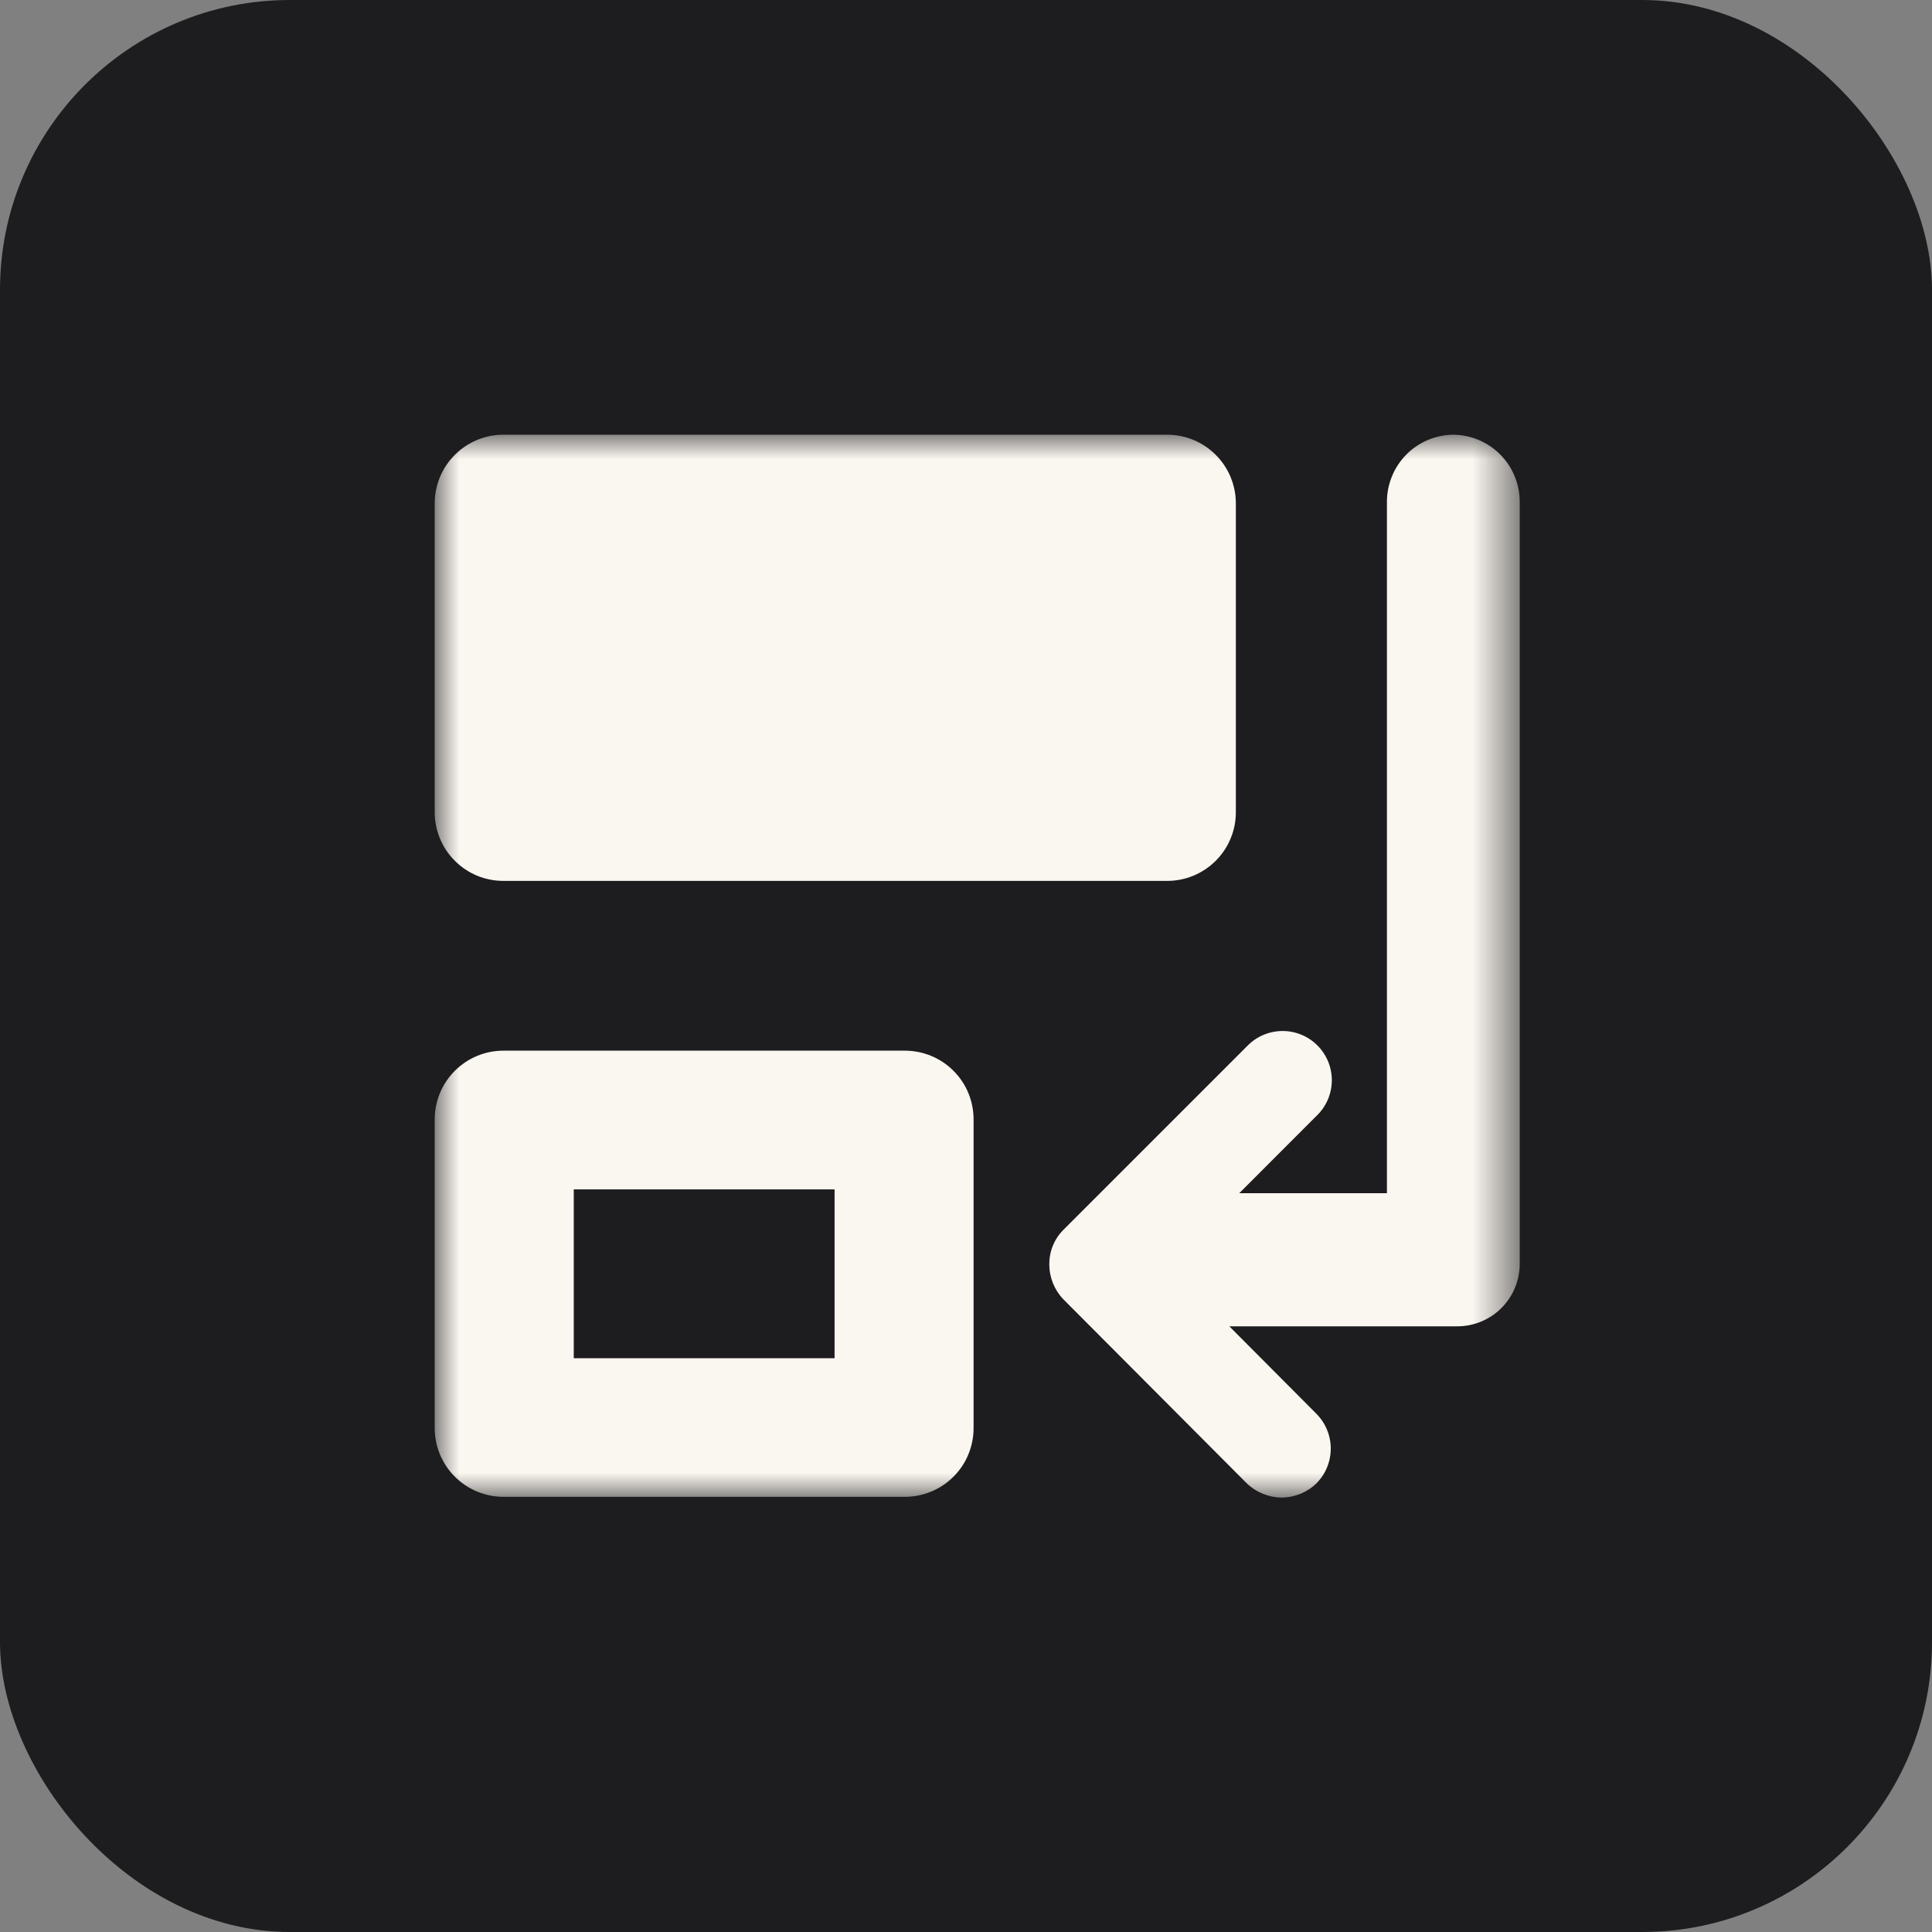
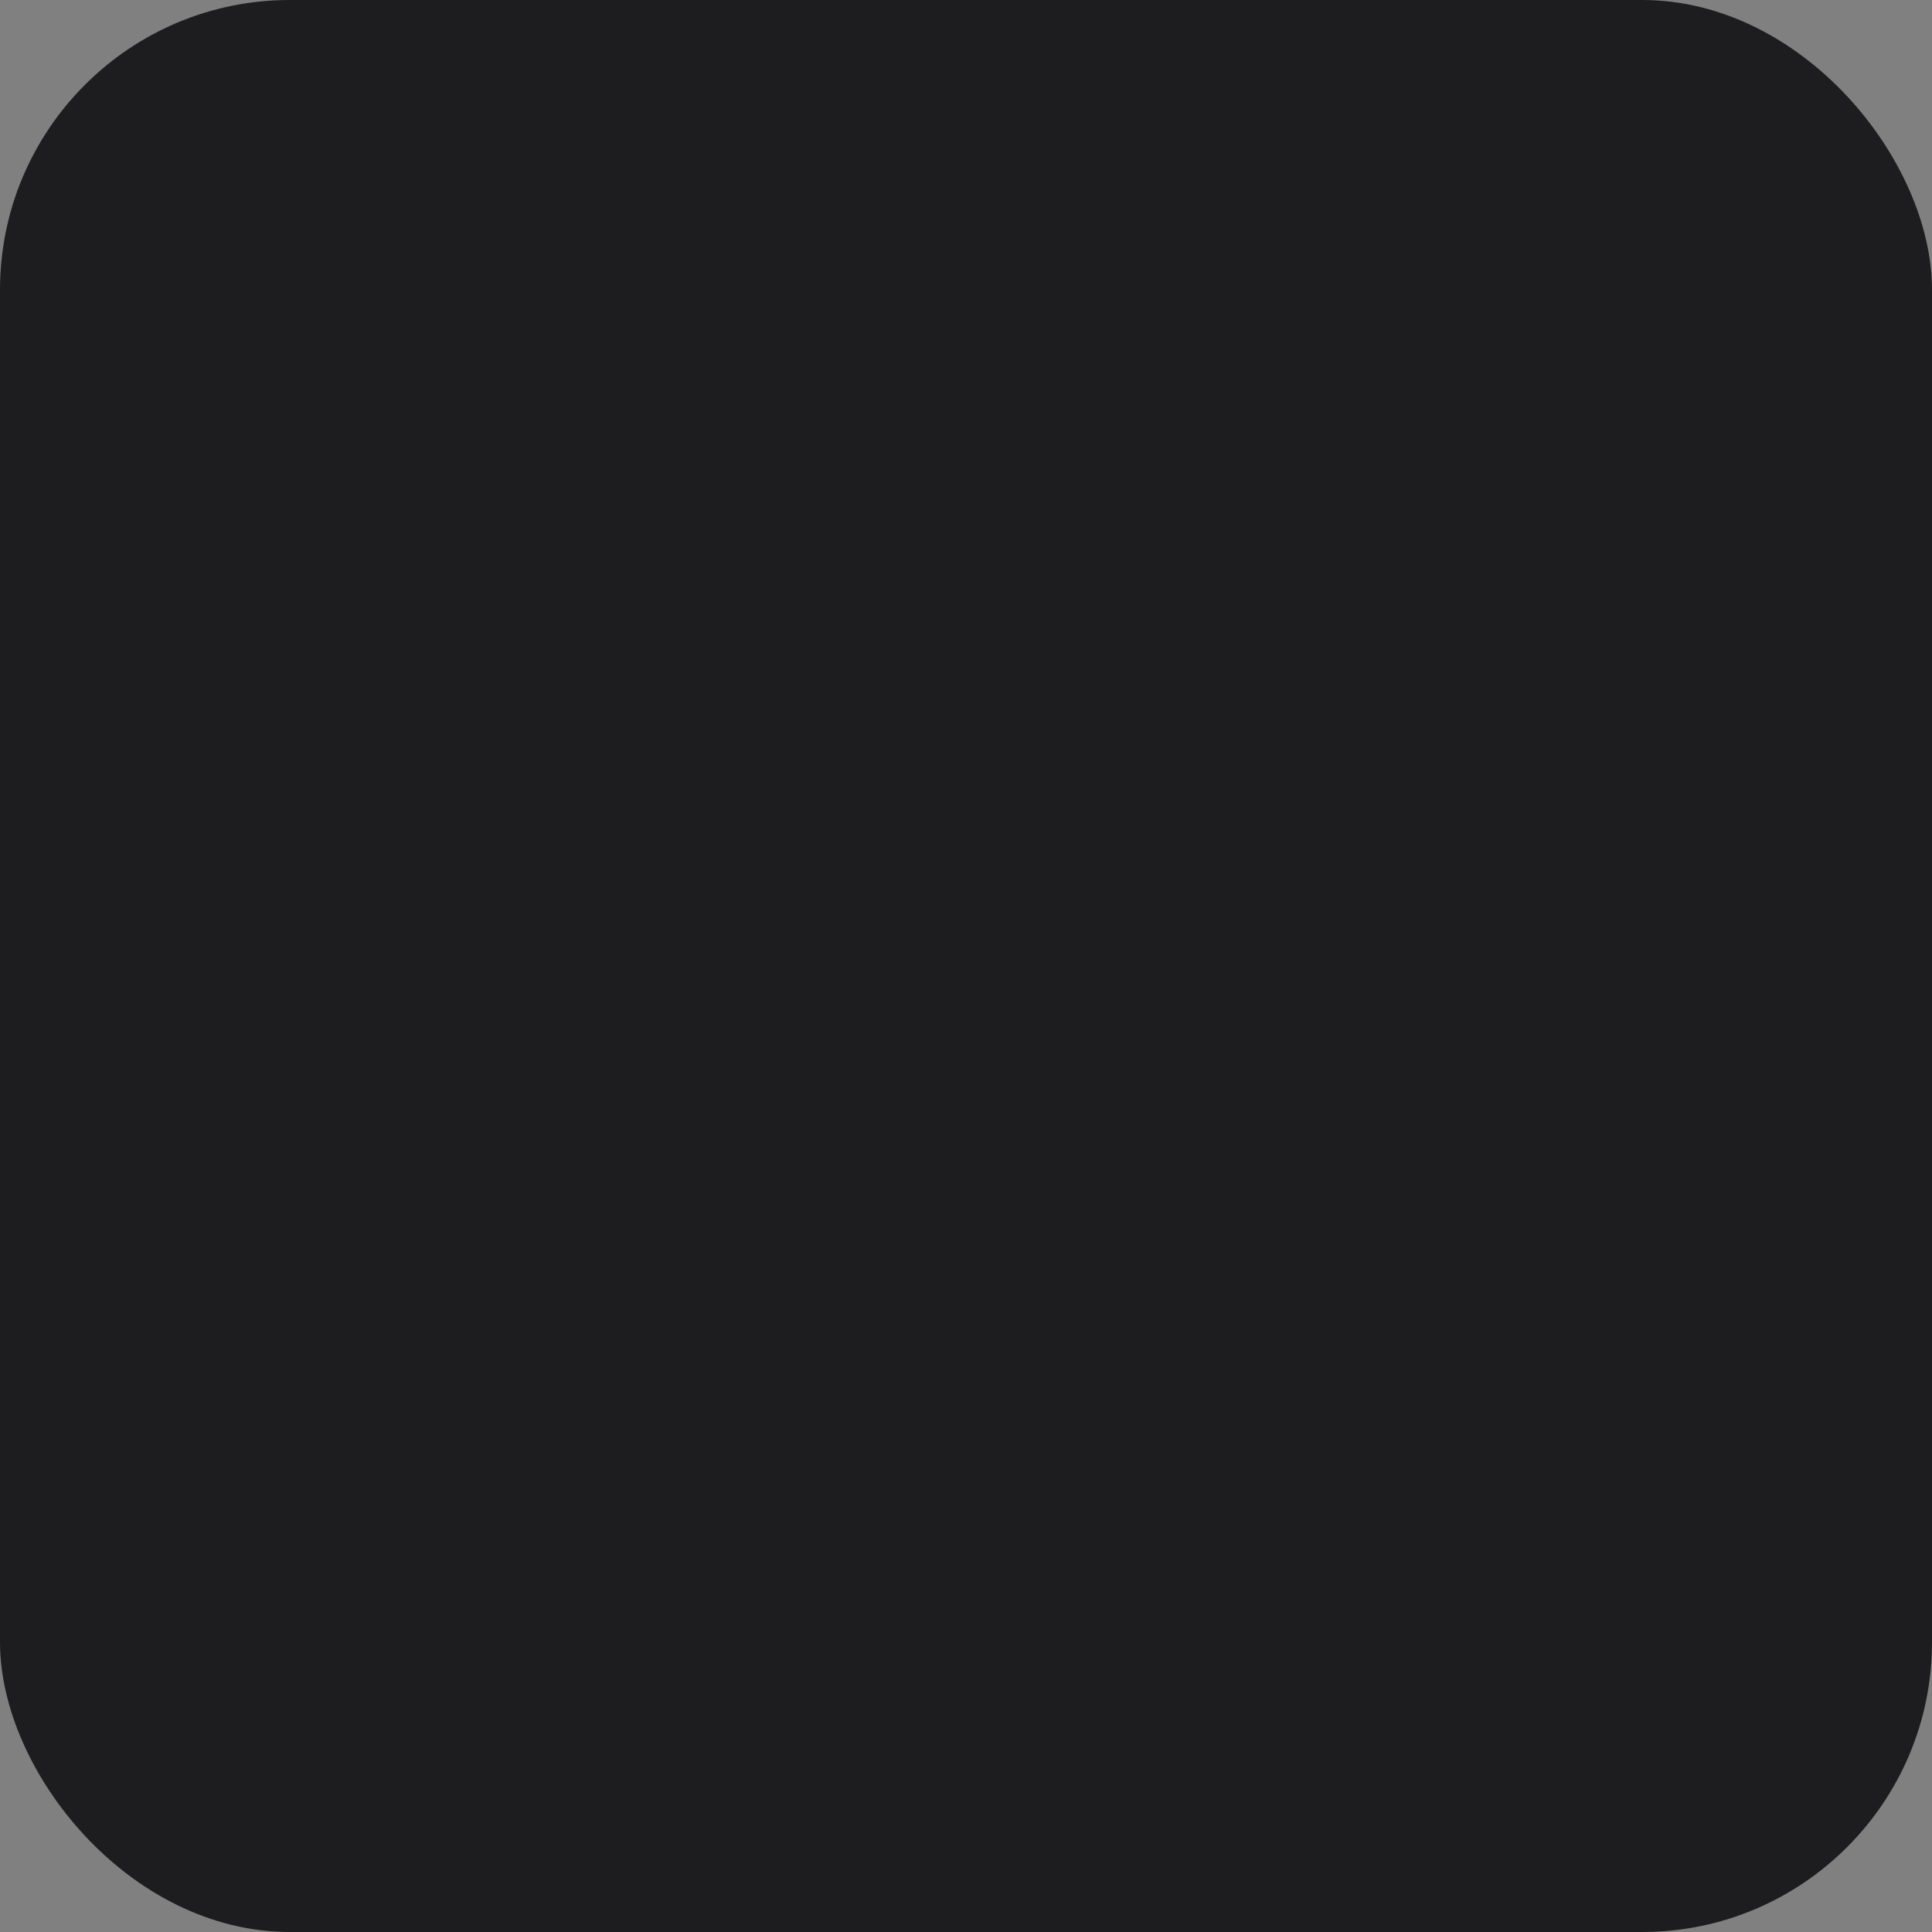
<svg xmlns="http://www.w3.org/2000/svg" width="40" height="40" viewBox="0 0 40 40" fill="none">
  <rect x="0" y="0" width="40" height="40" fill="#808080" stroke="none" />
  <rect width="40" height="40" rx="6" fill="#1D1D1F" />
  <mask id="mask0_531_8907" style="mask-type:luminance" maskUnits="userSpaceOnUse" x="9" y="9" width="23" height="22">
-     <path d="M31.465 9H9V31H31.465V9Z" fill="white" />
+     <path d="M31.465 9H9V31V9Z" fill="white" />
  </mask>
  <g mask="url(#mask0_531_8907)">
-     <path d="M18.735 21.753C19.112 21.753 19.475 21.903 19.741 22.17C20.008 22.436 20.157 22.798 20.157 23.175V29.567C20.157 29.944 20.008 30.307 19.741 30.573C19.475 30.84 19.112 30.99 18.735 30.99H10.422C10.045 30.99 9.684 30.84 9.417 30.573C9.15 30.306 9 29.945 9 29.567V23.175C9 22.798 9.15 22.437 9.417 22.17C9.684 21.903 10.045 21.753 10.422 21.753H18.735ZM11.879 24.625V28.12H17.279V24.625H11.879Z" fill="#FAF6F0" />
    <path d="M30.09 9C29.908 9.002 29.728 9.039 29.56 9.11C29.392 9.182 29.24 9.285 29.113 9.415C28.985 9.546 28.884 9.699 28.816 9.869C28.748 10.038 28.713 10.218 28.715 10.401V24.704H25.657L27.268 23.092C27.461 22.903 27.571 22.645 27.574 22.375C27.577 22.105 27.472 21.845 27.283 21.652C27.094 21.459 26.836 21.348 26.566 21.346C26.296 21.343 26.036 21.447 25.843 21.636L25.827 21.652L22.018 25.461C21.923 25.555 21.848 25.668 21.798 25.792C21.748 25.915 21.723 26.048 21.725 26.182C21.726 26.451 21.831 26.709 22.018 26.903L25.814 30.712C26.008 30.898 26.266 31.003 26.534 31.005C26.803 31.004 27.062 30.899 27.255 30.712C27.445 30.52 27.552 30.262 27.552 29.991C27.552 29.722 27.445 29.463 27.255 29.271L25.452 27.46H30.171C30.34 27.46 30.509 27.427 30.665 27.362C30.822 27.297 30.965 27.202 31.085 27.082C31.205 26.962 31.3 26.82 31.365 26.663C31.43 26.506 31.464 26.338 31.464 26.168V10.401C31.467 10.033 31.324 9.679 31.067 9.416C30.809 9.154 30.458 9.004 30.09 9Z" fill="#FAF6F0" />
    <path d="M24.165 9H10.422C10.045 9 9.683 9.15 9.417 9.417C9.15 9.683 9 10.045 9 10.422V16.814C9 17.001 9.036 17.186 9.108 17.359C9.179 17.532 9.284 17.689 9.416 17.821C9.548 17.953 9.705 18.058 9.877 18.13C10.05 18.201 10.235 18.238 10.422 18.238H24.165C24.352 18.238 24.537 18.201 24.709 18.13C24.882 18.058 25.039 17.953 25.171 17.821C25.303 17.689 25.408 17.532 25.479 17.359C25.551 17.186 25.587 17.001 25.587 16.814V10.422C25.587 10.045 25.437 9.683 25.17 9.417C24.904 9.15 24.542 9 24.165 9Z" fill="#FAF6F0" />
  </g>
</svg>